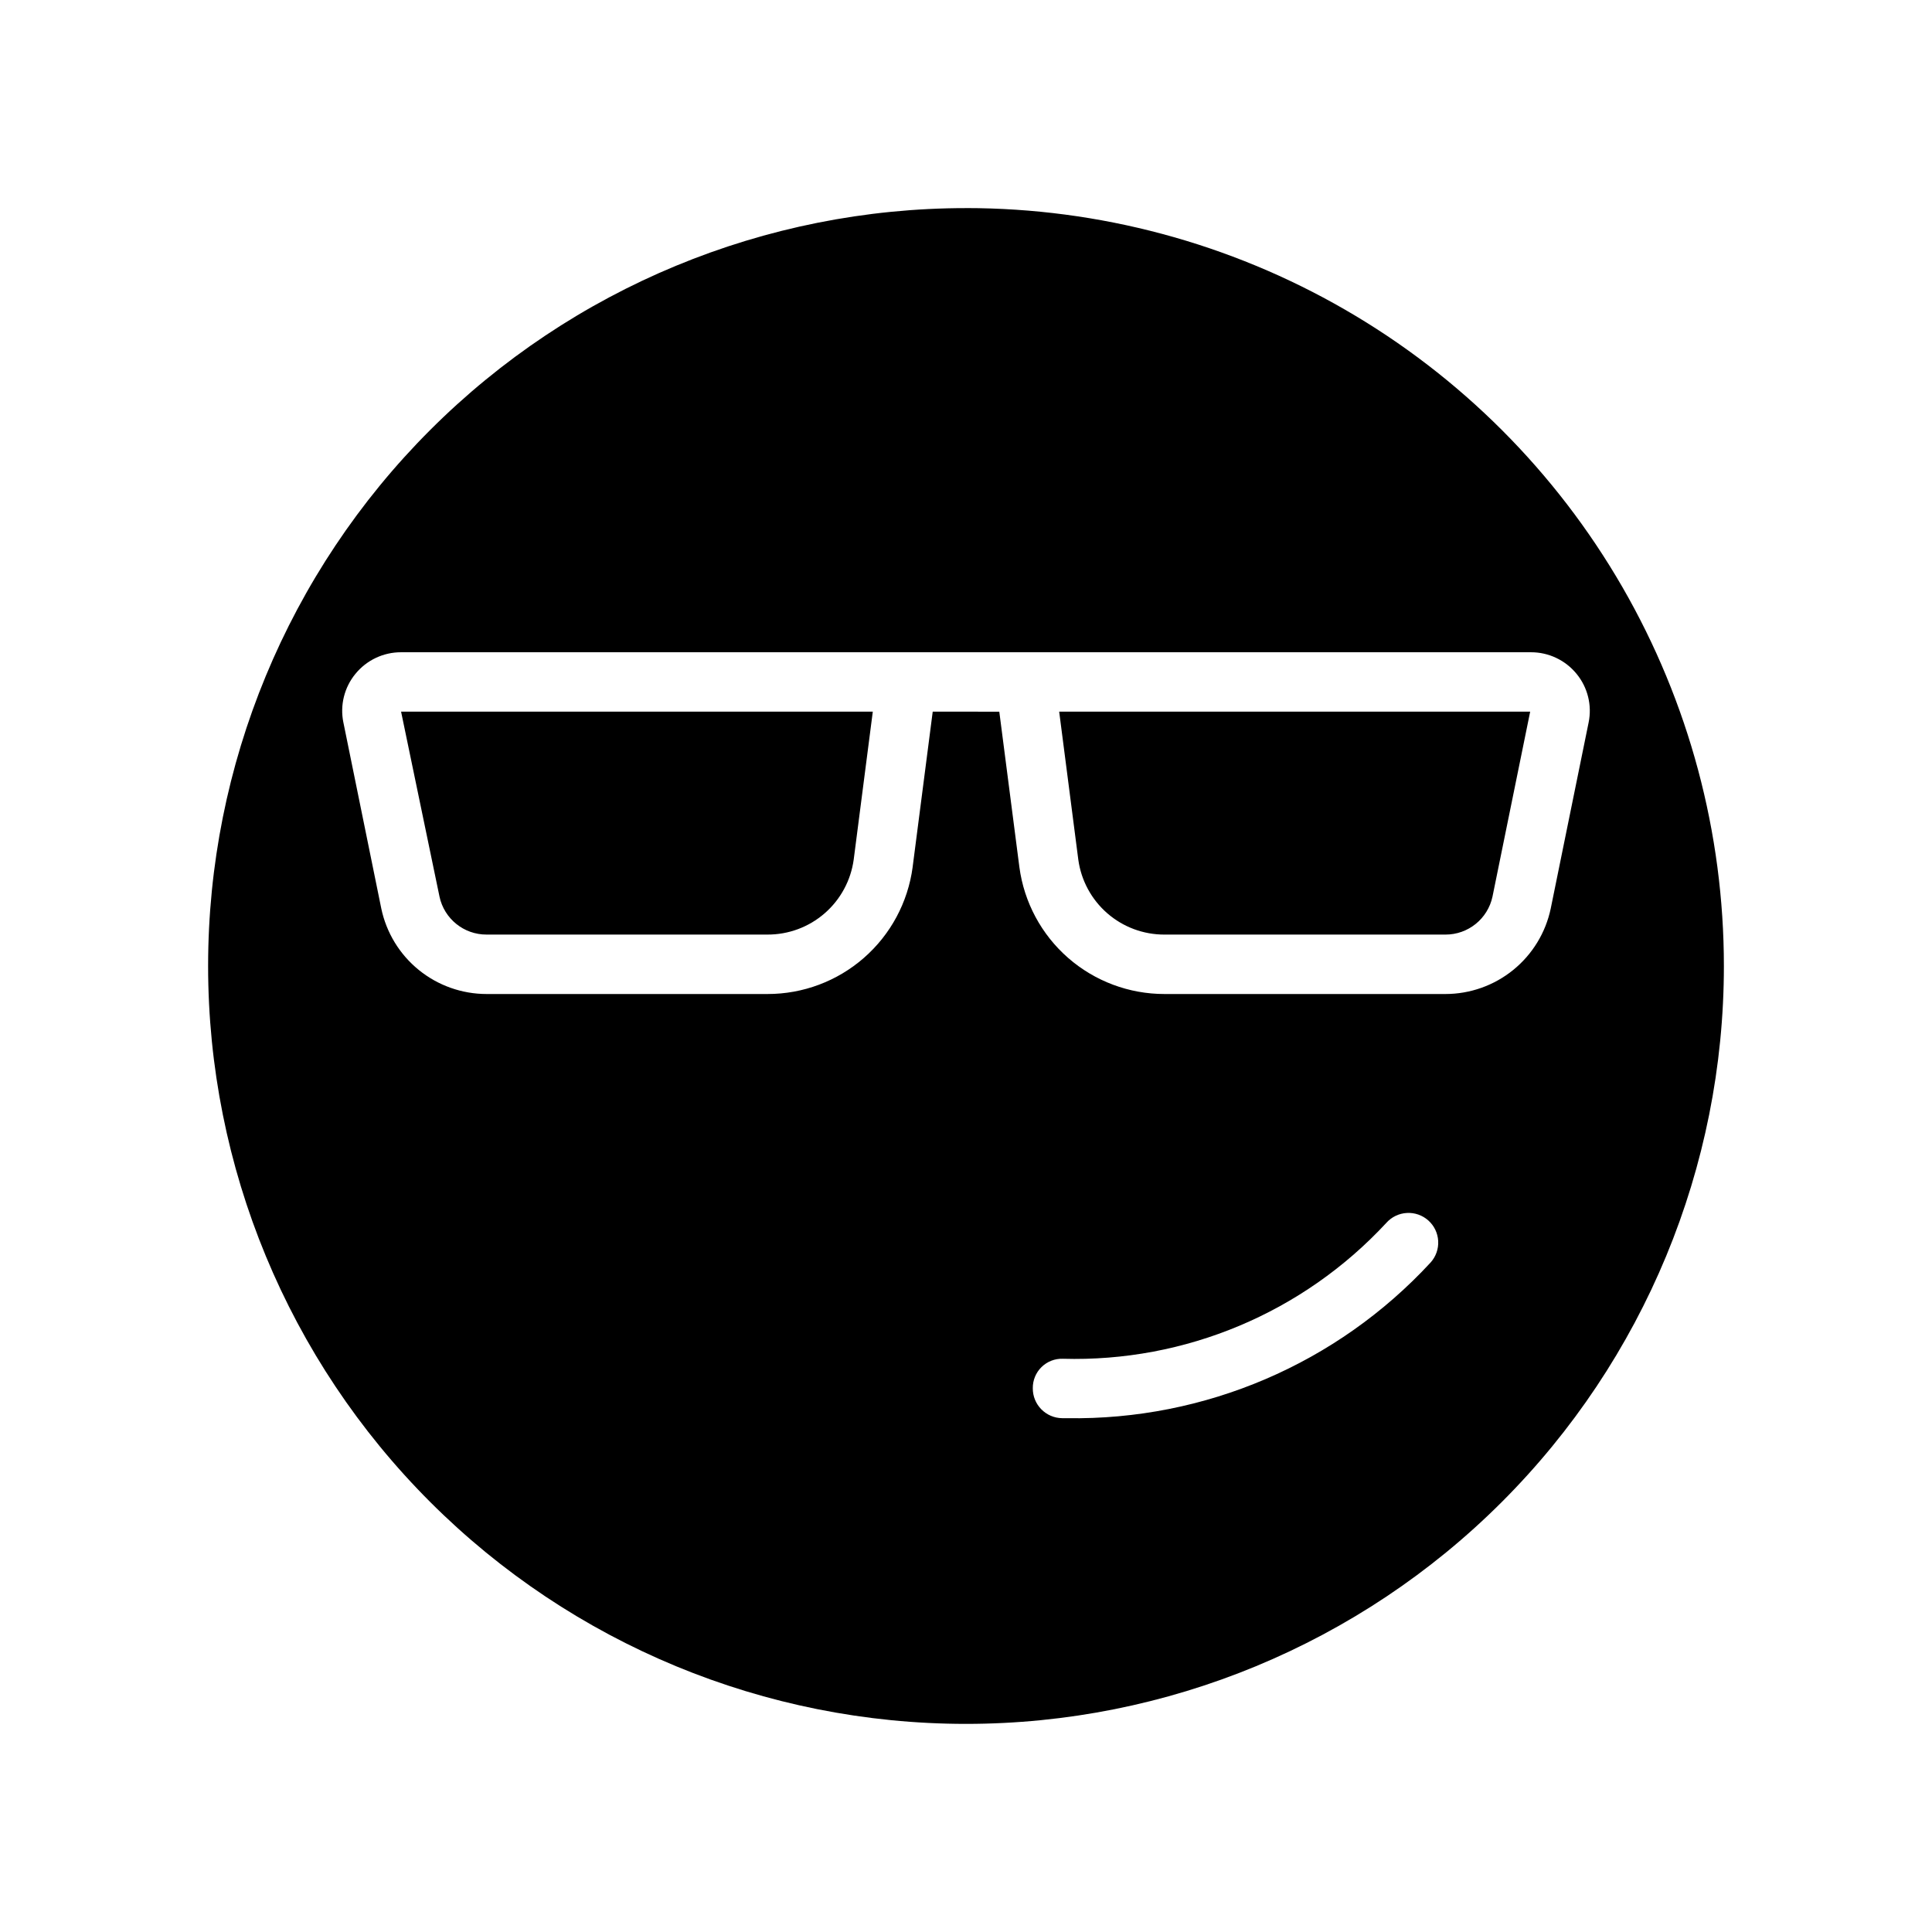
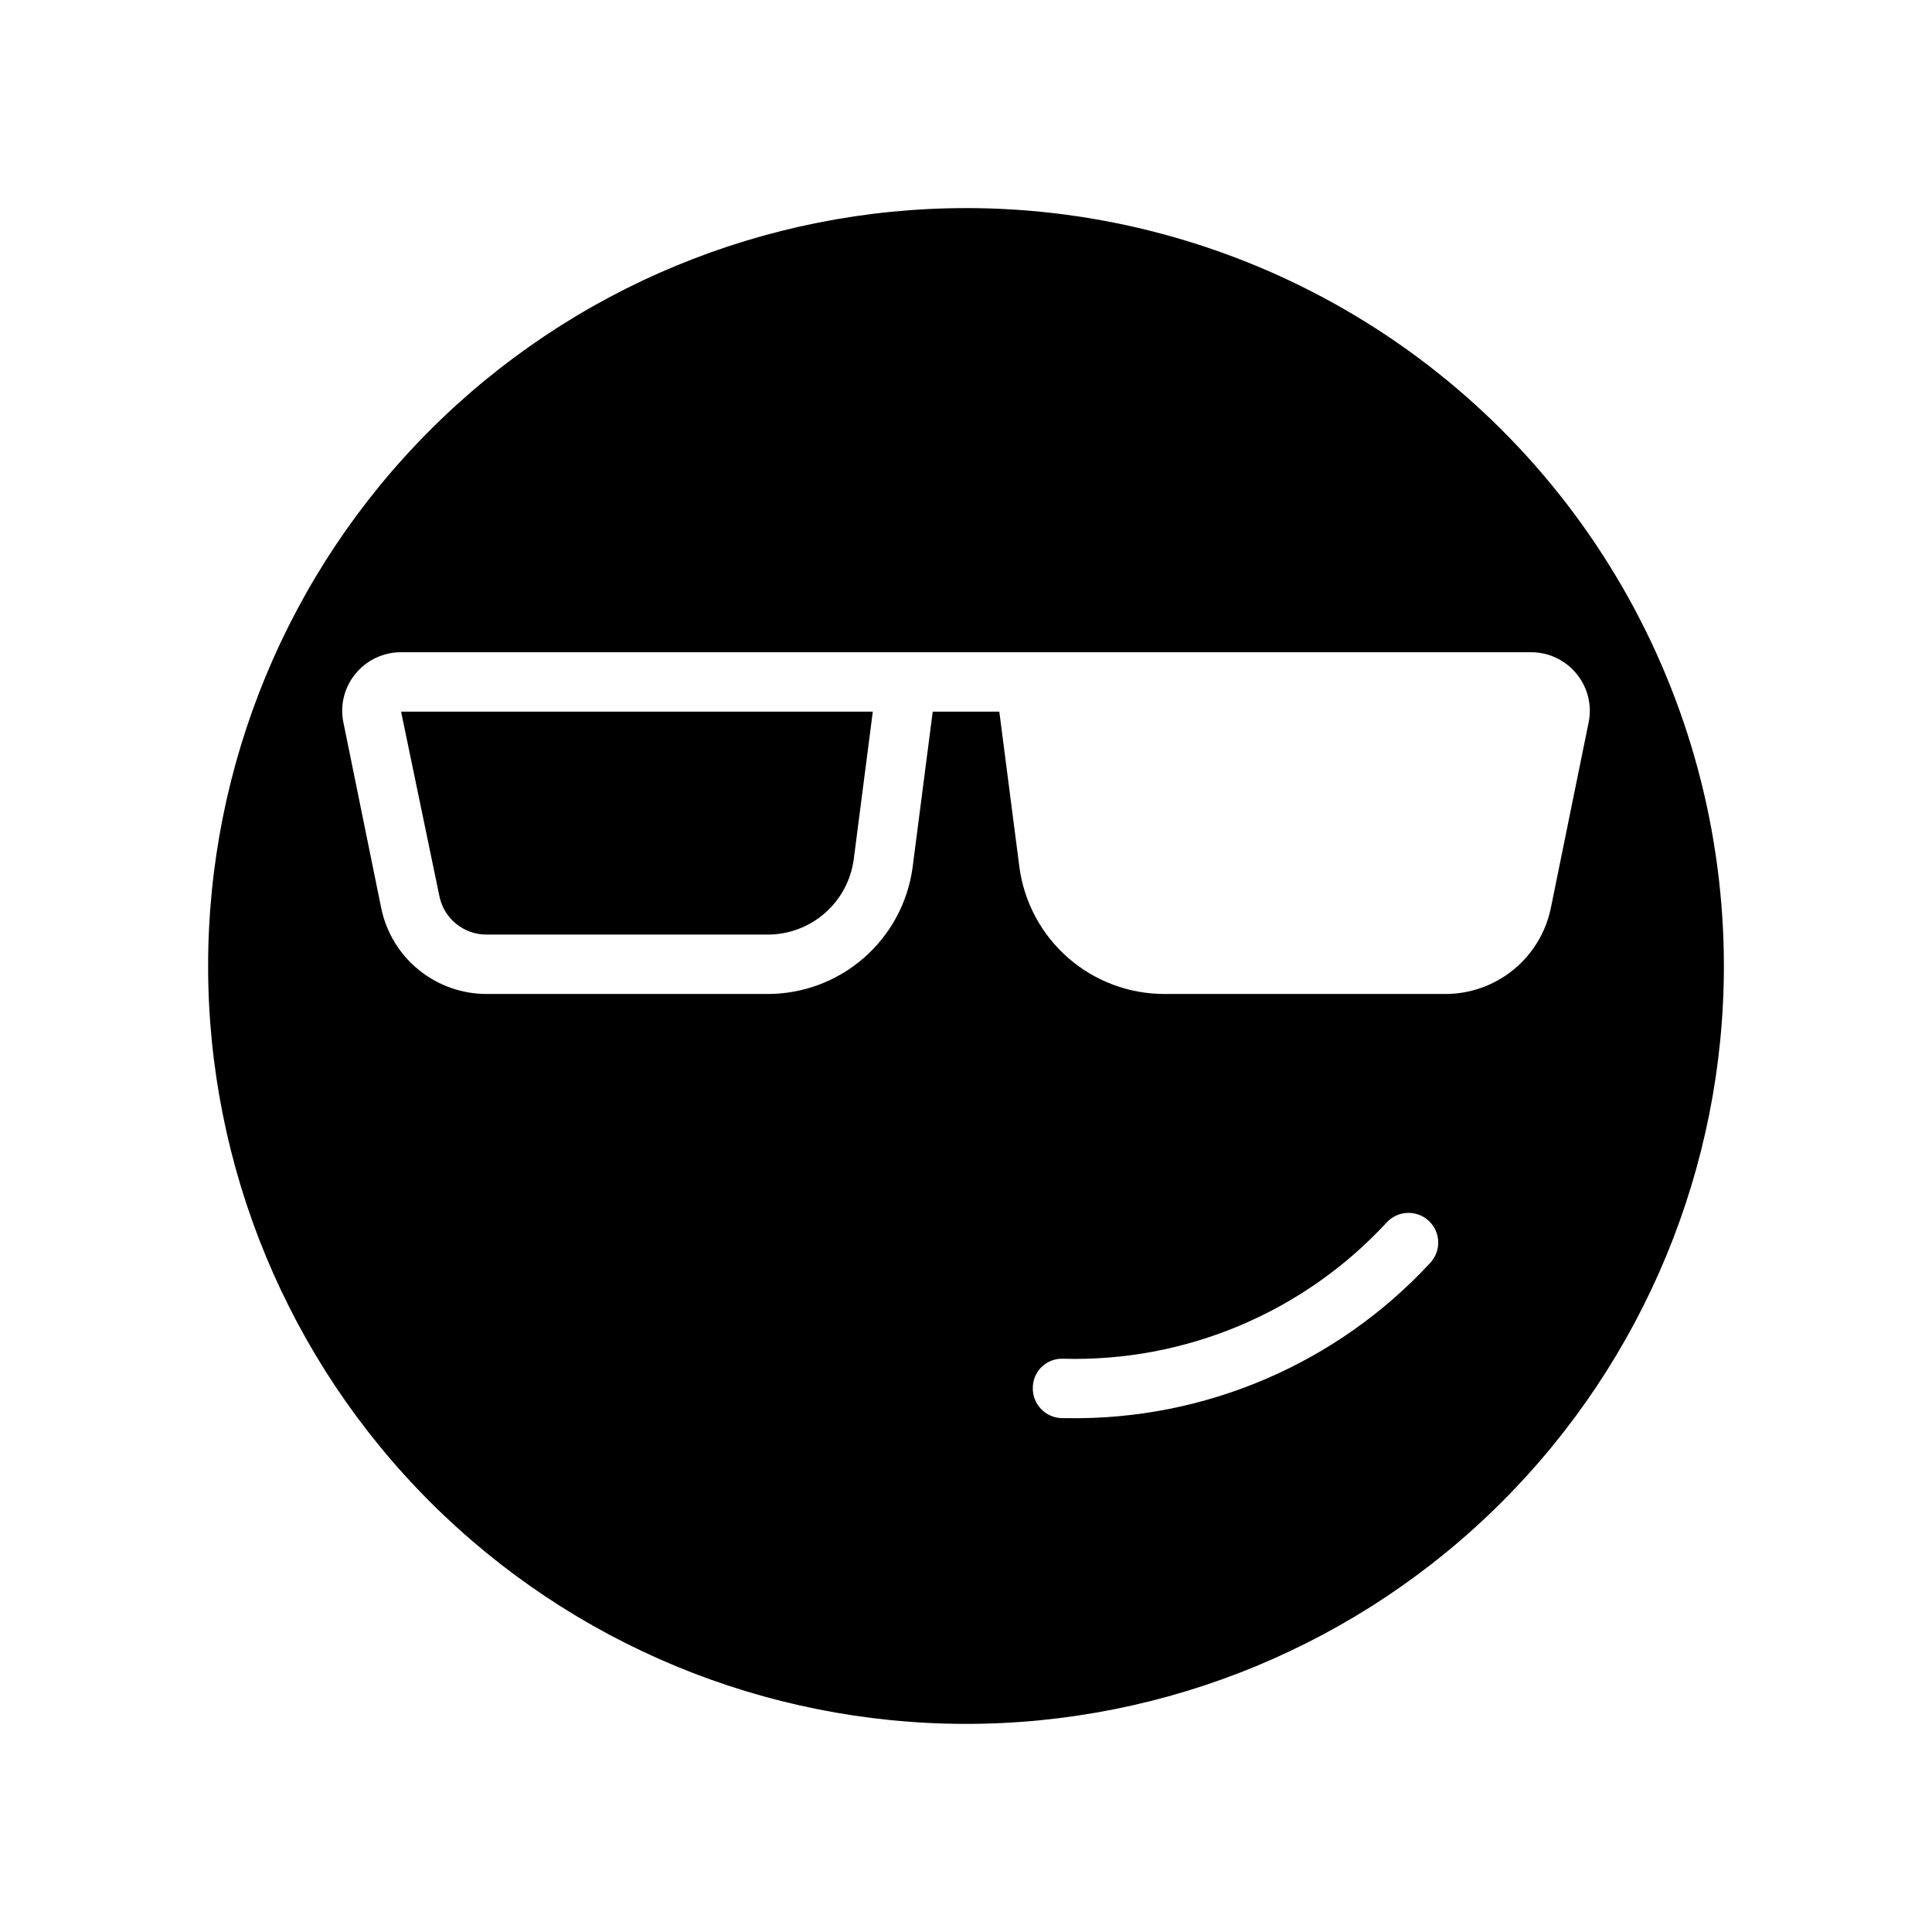
<svg xmlns="http://www.w3.org/2000/svg" fill="#000000" width="800px" height="800px" version="1.1" viewBox="144 144 512 512">
  <g>
-     <path d="m429.76 371.81c0.754 5.519 3.488 10.574 7.691 14.227 4.203 3.656 9.594 5.656 15.164 5.637h74.426c6.023 0.023 11.234-4.184 12.488-10.074l9.984-49.008h-124.82z" />
    <path d="m250.29 332.59 10.18 49.008h-0.004c1.254 5.891 6.469 10.098 12.488 10.074h74.43c5.57 0.02 10.957-1.98 15.16-5.637 4.203-3.652 6.938-8.707 7.695-14.227l5.062-39.219z" />
-     <path d="m400 199.15c-53.27 0-104.36 21.16-142.02 58.828-37.668 37.668-58.828 88.754-58.828 142.02 0 53.266 21.16 104.36 58.828 142.02 37.668 37.668 88.754 58.828 142.02 58.828 53.266 0 104.36-21.16 142.02-58.828 37.668-37.664 58.828-88.754 58.828-142.02 0-35.258-9.281-69.895-26.906-100.43-17.629-30.535-42.984-55.891-73.52-73.516-30.531-17.629-65.168-26.91-100.42-26.91zm123.12 279.43c-24.777 26.832-59.816 41.836-96.34 41.254-0.426 0-0.848 0-1.277-0.004-4.344-0.039-7.84-3.594-7.801-7.941-0.027-2.102 0.805-4.121 2.305-5.598 1.5-1.473 3.535-2.269 5.637-2.207 32.43 0.93 63.68-12.191 85.73-35.992 1.387-1.57 3.344-2.523 5.434-2.644 2.094-0.125 4.148 0.59 5.711 1.984 1.562 1.395 2.504 3.356 2.617 5.449 0.113 2.09-0.609 4.141-2.016 5.699zm31.844-93.832c-1.344 6.41-4.852 12.164-9.938 16.293-5.082 4.129-11.434 6.383-17.98 6.383h-74.426c-9.395 0.012-18.477-3.387-25.551-9.566-7.074-6.18-11.668-14.719-12.918-24.027l-5.328-41.23-17.645-0.004-5.328 41.23 0.004 0.004c-1.254 9.309-5.844 17.848-12.922 24.027-7.074 6.18-16.152 9.578-25.547 9.566h-74.43c-6.547 0-12.898-2.254-17.98-6.383-5.086-4.129-8.594-9.883-9.934-16.293l-10.039-49.285h-0.004c-0.934-4.555 0.238-9.285 3.188-12.879 2.965-3.637 7.414-5.742 12.105-5.731h299.42c4.691-0.012 9.137 2.094 12.102 5.731 2.949 3.594 4.121 8.324 3.188 12.879z" />
+     <path d="m400 199.15c-53.27 0-104.36 21.16-142.02 58.828-37.668 37.668-58.828 88.754-58.828 142.02 0 53.266 21.16 104.36 58.828 142.02 37.668 37.668 88.754 58.828 142.02 58.828 53.266 0 104.36-21.16 142.02-58.828 37.668-37.664 58.828-88.754 58.828-142.02 0-35.258-9.281-69.895-26.906-100.43-17.629-30.535-42.984-55.891-73.52-73.516-30.531-17.629-65.168-26.91-100.42-26.91m123.12 279.43c-24.777 26.832-59.816 41.836-96.34 41.254-0.426 0-0.848 0-1.277-0.004-4.344-0.039-7.84-3.594-7.801-7.941-0.027-2.102 0.805-4.121 2.305-5.598 1.5-1.473 3.535-2.269 5.637-2.207 32.43 0.93 63.68-12.191 85.73-35.992 1.387-1.57 3.344-2.523 5.434-2.644 2.094-0.125 4.148 0.59 5.711 1.984 1.562 1.395 2.504 3.356 2.617 5.449 0.113 2.09-0.609 4.141-2.016 5.699zm31.844-93.832c-1.344 6.41-4.852 12.164-9.938 16.293-5.082 4.129-11.434 6.383-17.98 6.383h-74.426c-9.395 0.012-18.477-3.387-25.551-9.566-7.074-6.18-11.668-14.719-12.918-24.027l-5.328-41.23-17.645-0.004-5.328 41.23 0.004 0.004c-1.254 9.309-5.844 17.848-12.922 24.027-7.074 6.18-16.152 9.578-25.547 9.566h-74.43c-6.547 0-12.898-2.254-17.98-6.383-5.086-4.129-8.594-9.883-9.934-16.293l-10.039-49.285h-0.004c-0.934-4.555 0.238-9.285 3.188-12.879 2.965-3.637 7.414-5.742 12.105-5.731h299.42c4.691-0.012 9.137 2.094 12.102 5.731 2.949 3.594 4.121 8.324 3.188 12.879z" />
  </g>
</svg>